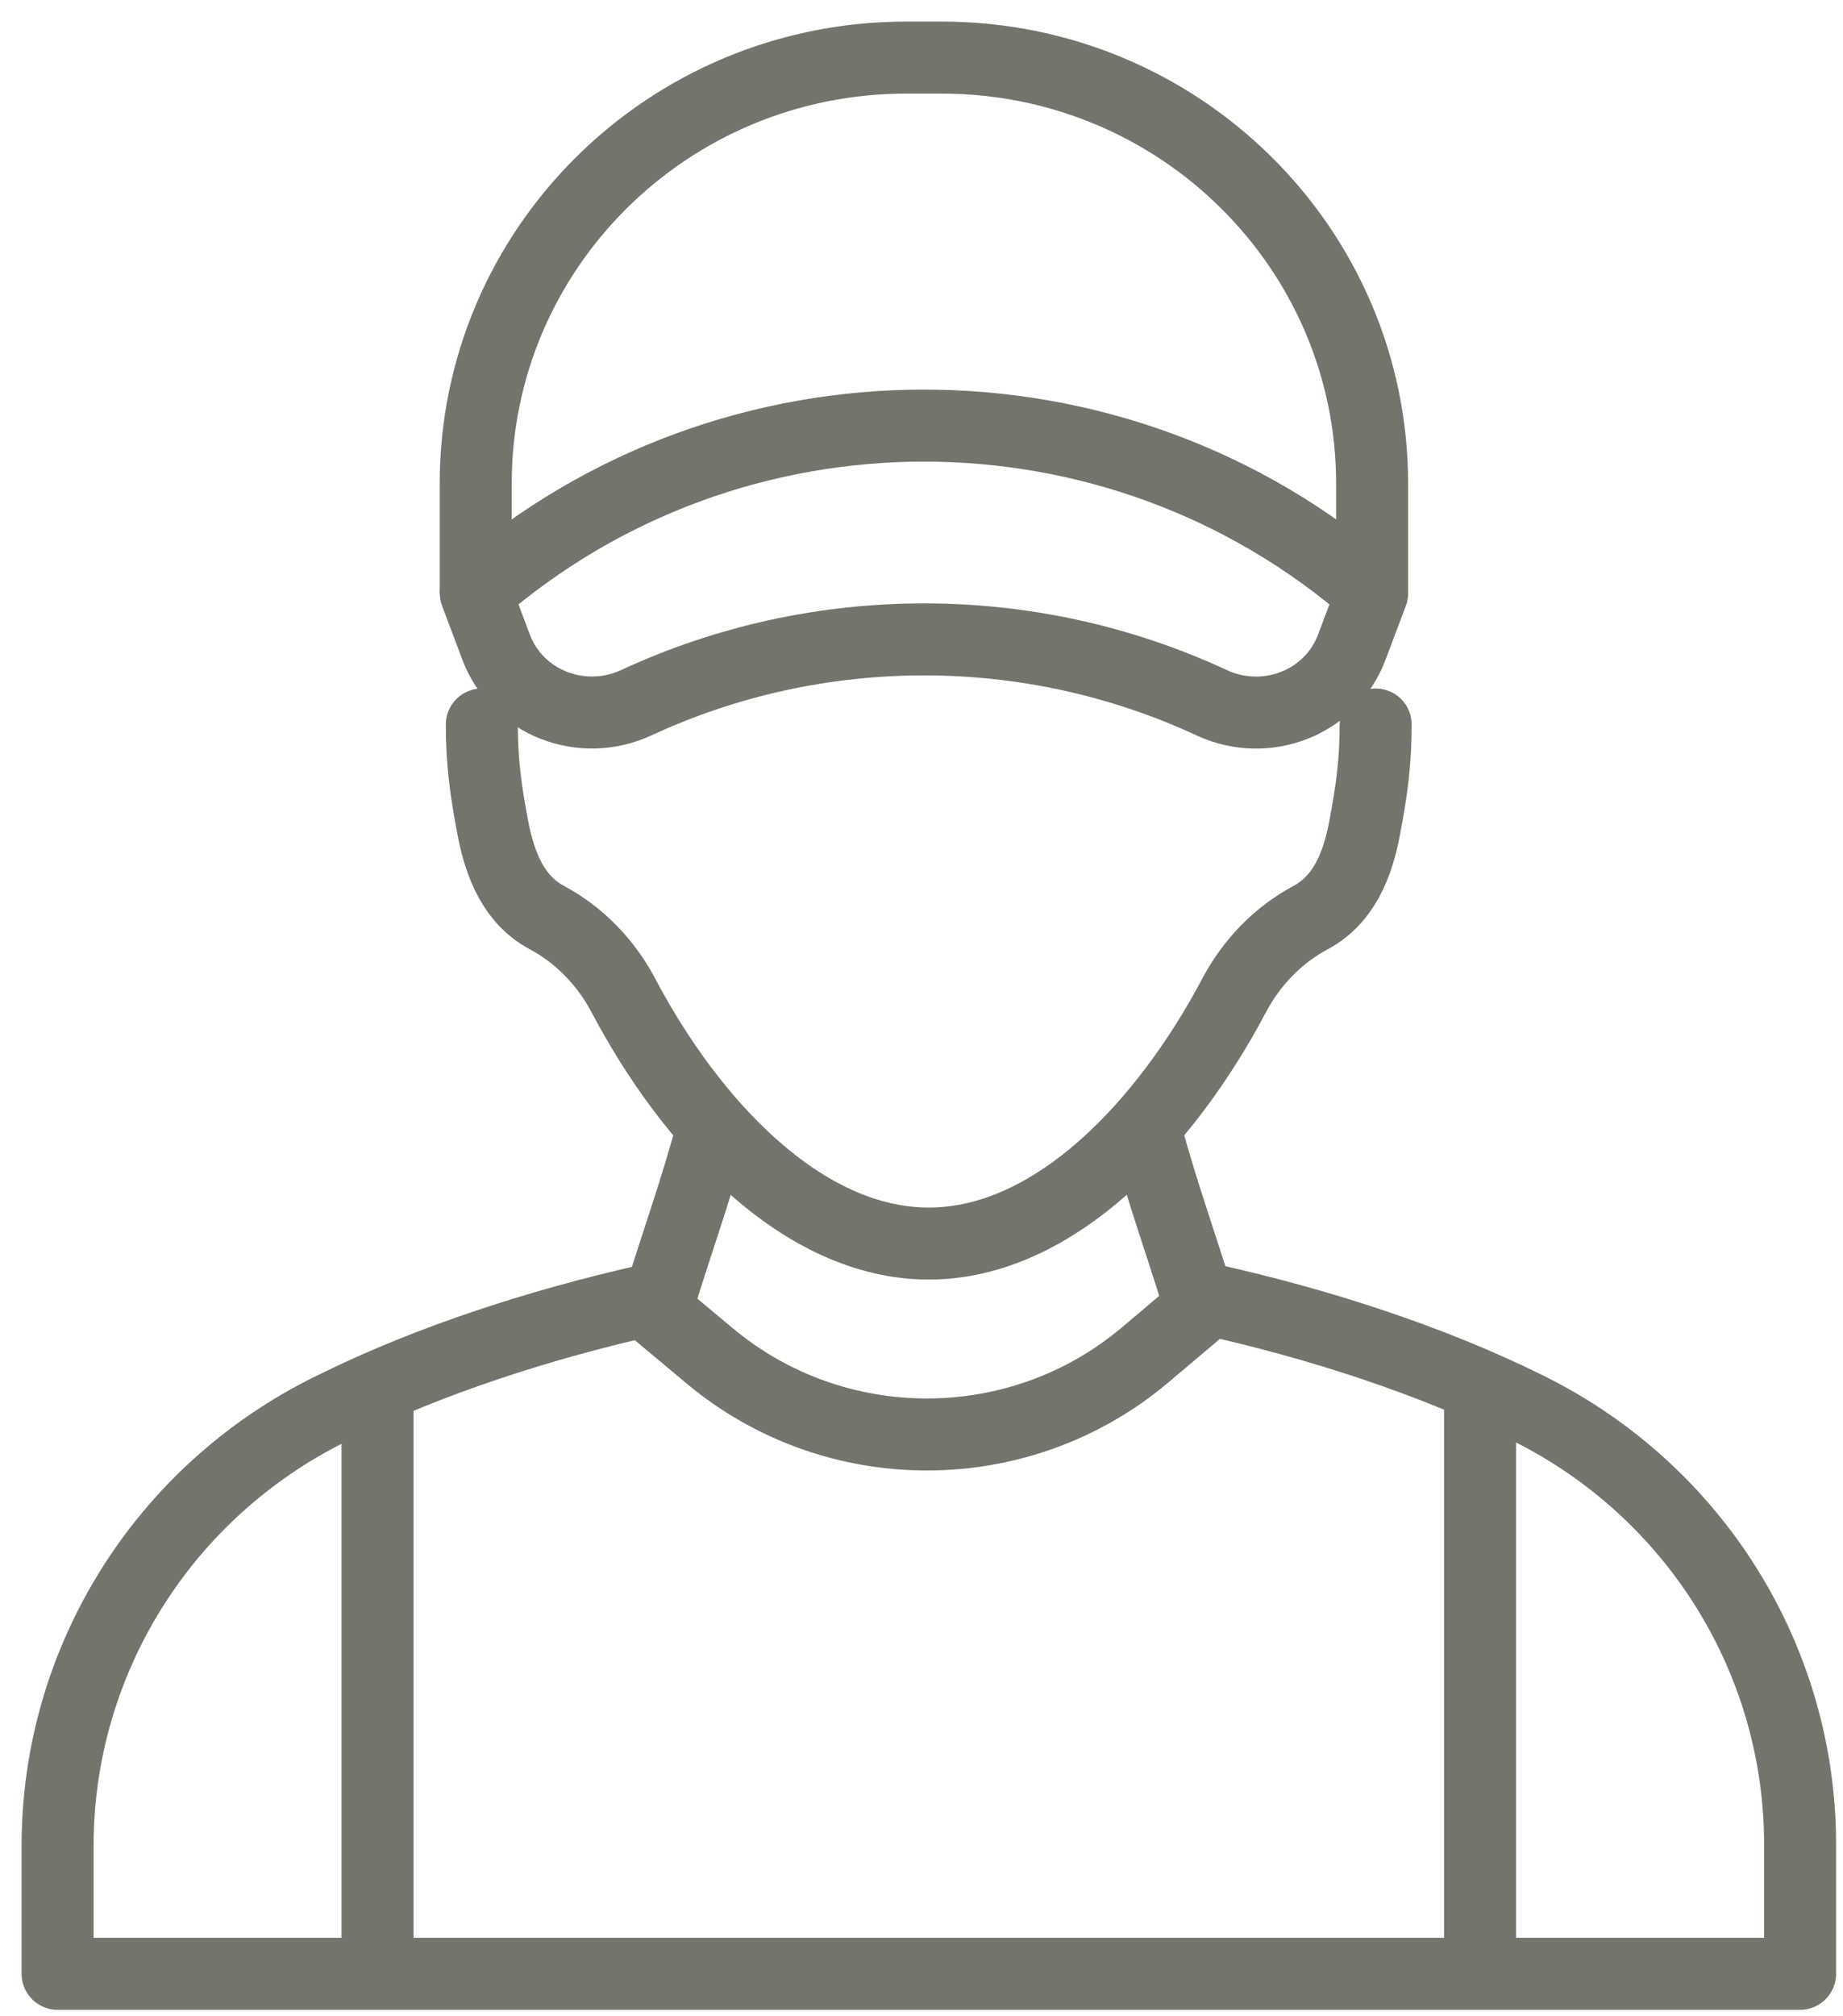
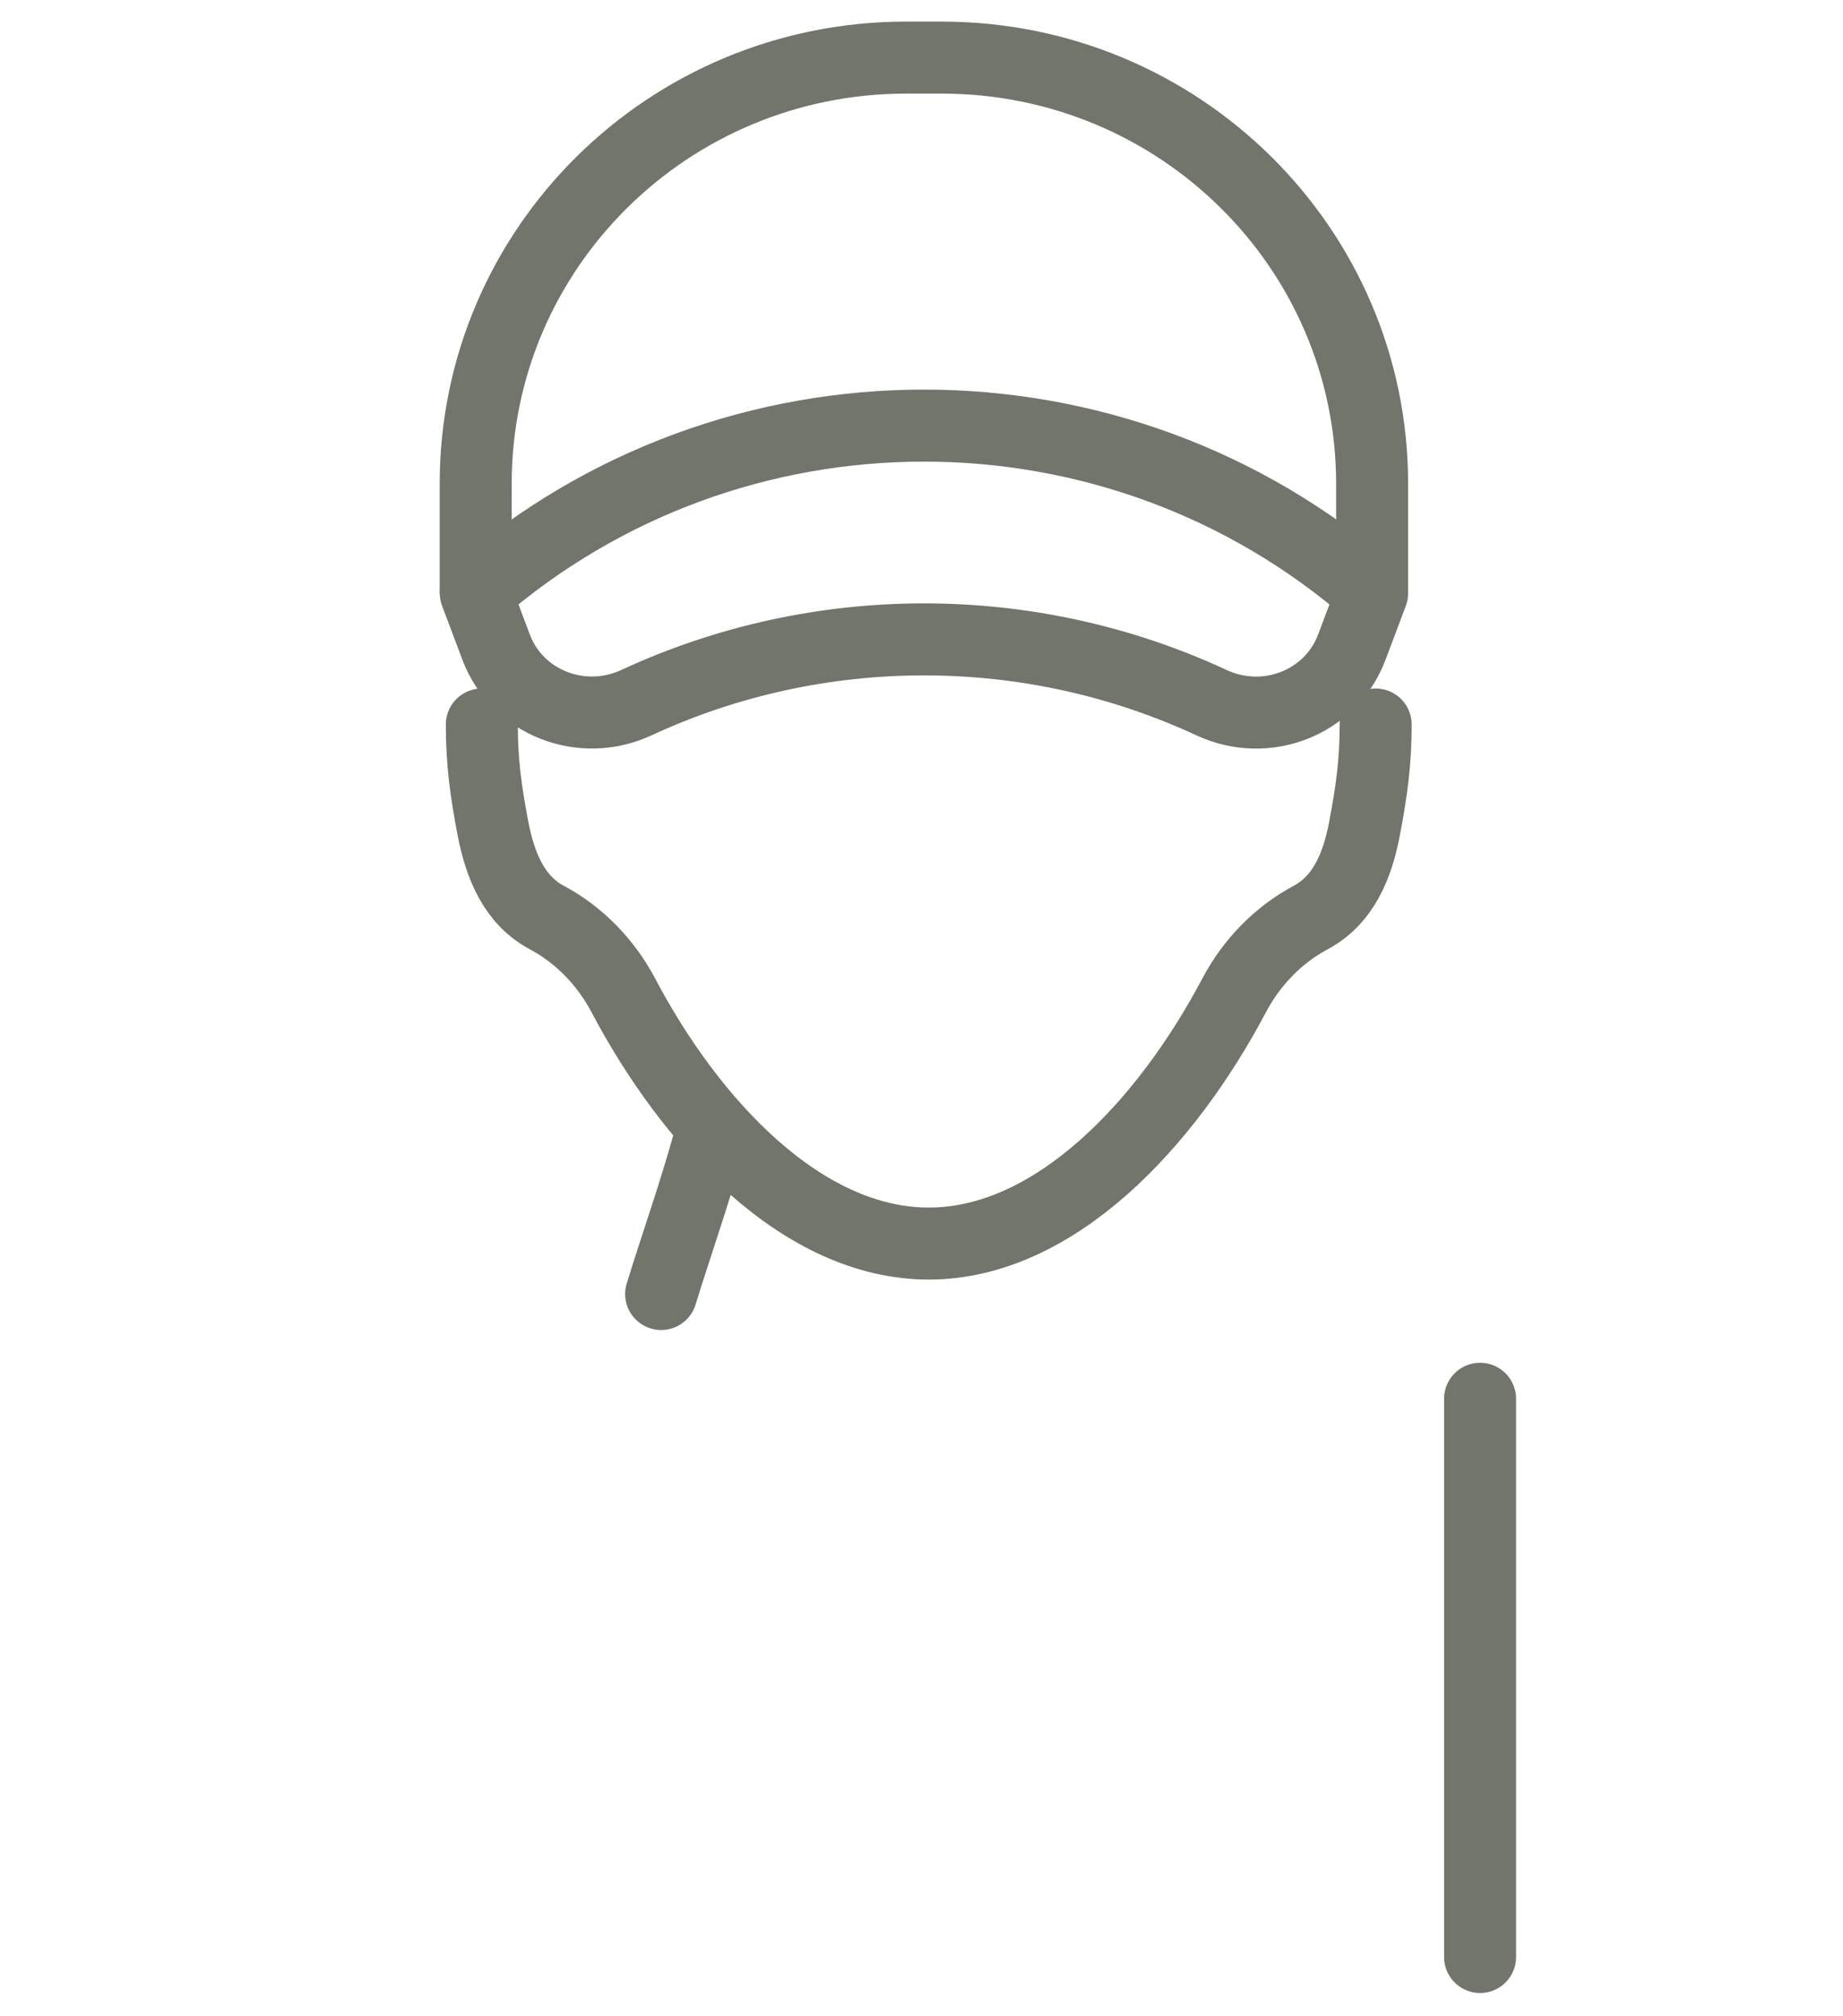
<svg xmlns="http://www.w3.org/2000/svg" width="64" height="70" viewBox="0 0 64 70" fill="none">
  <path d="M16.732 25.153C16.732 26.447 16.866 27.441 17.12 28.771C17.367 30.05 17.852 31.247 18.987 31.854C20.129 32.463 21.048 33.424 21.649 34.562C23.993 39.005 27.869 43.173 32.252 43.173C36.635 43.173 40.506 39.001 42.854 34.562C43.455 33.424 44.374 32.463 45.516 31.854C46.655 31.244 47.14 30.05 47.383 28.771C47.637 27.441 47.771 26.447 47.771 25.153" stroke="#71756C" stroke-width="2.5" stroke-linecap="round" stroke-linejoin="round" />
-   <path d="M13.11 48.562V67.942" stroke="#71756C" stroke-width="2.5" stroke-linecap="round" stroke-linejoin="round" />
  <path d="M51.397 48.562V67.942" stroke="#71756C" stroke-width="2.5" stroke-linecap="round" stroke-linejoin="round" />
-   <path d="M2 68.525V64.076C2 57.653 5.674 51.78 11.483 48.916L11.673 48.824C14.988 47.19 18.83 45.971 22.369 45.169L24.639 47.068C29.011 50.723 35.414 50.712 39.767 47.039L42.033 45.124C45.695 45.938 49.66 47.194 53.087 48.901C58.867 51.777 62.51 57.631 62.51 64.031V68.525H2Z" stroke="#71756C" stroke-width="2.5" stroke-linecap="round" stroke-linejoin="round" />
  <path d="M24.654 39.503C24.079 41.573 23.504 43.151 22.959 44.925" stroke="#71756C" stroke-width="2.5" stroke-linecap="round" stroke-linejoin="round" />
-   <path d="M39.849 39.503C40.424 41.573 40.998 43.151 41.544 44.925" stroke="#71756C" stroke-width="2.5" stroke-linecap="round" stroke-linejoin="round" />
  <path d="M47.648 20.615V16.794C47.648 8.623 40.958 2 32.703 2H31.464C23.209 2 16.519 8.623 16.519 16.794V20.615" stroke="#71756C" stroke-width="2.5" stroke-linejoin="round" />
  <path d="M42.074 24.396C35.761 21.465 28.414 21.465 22.097 24.396C20.208 25.271 17.96 24.403 17.229 22.47C16.99 21.842 16.754 21.214 16.523 20.596C25.416 12.836 38.755 12.836 47.648 20.596C47.416 21.217 47.181 21.842 46.942 22.47C46.211 24.407 43.963 25.275 42.074 24.396Z" stroke="#71756C" stroke-width="2.5" stroke-linecap="round" stroke-linejoin="round" />
</svg>